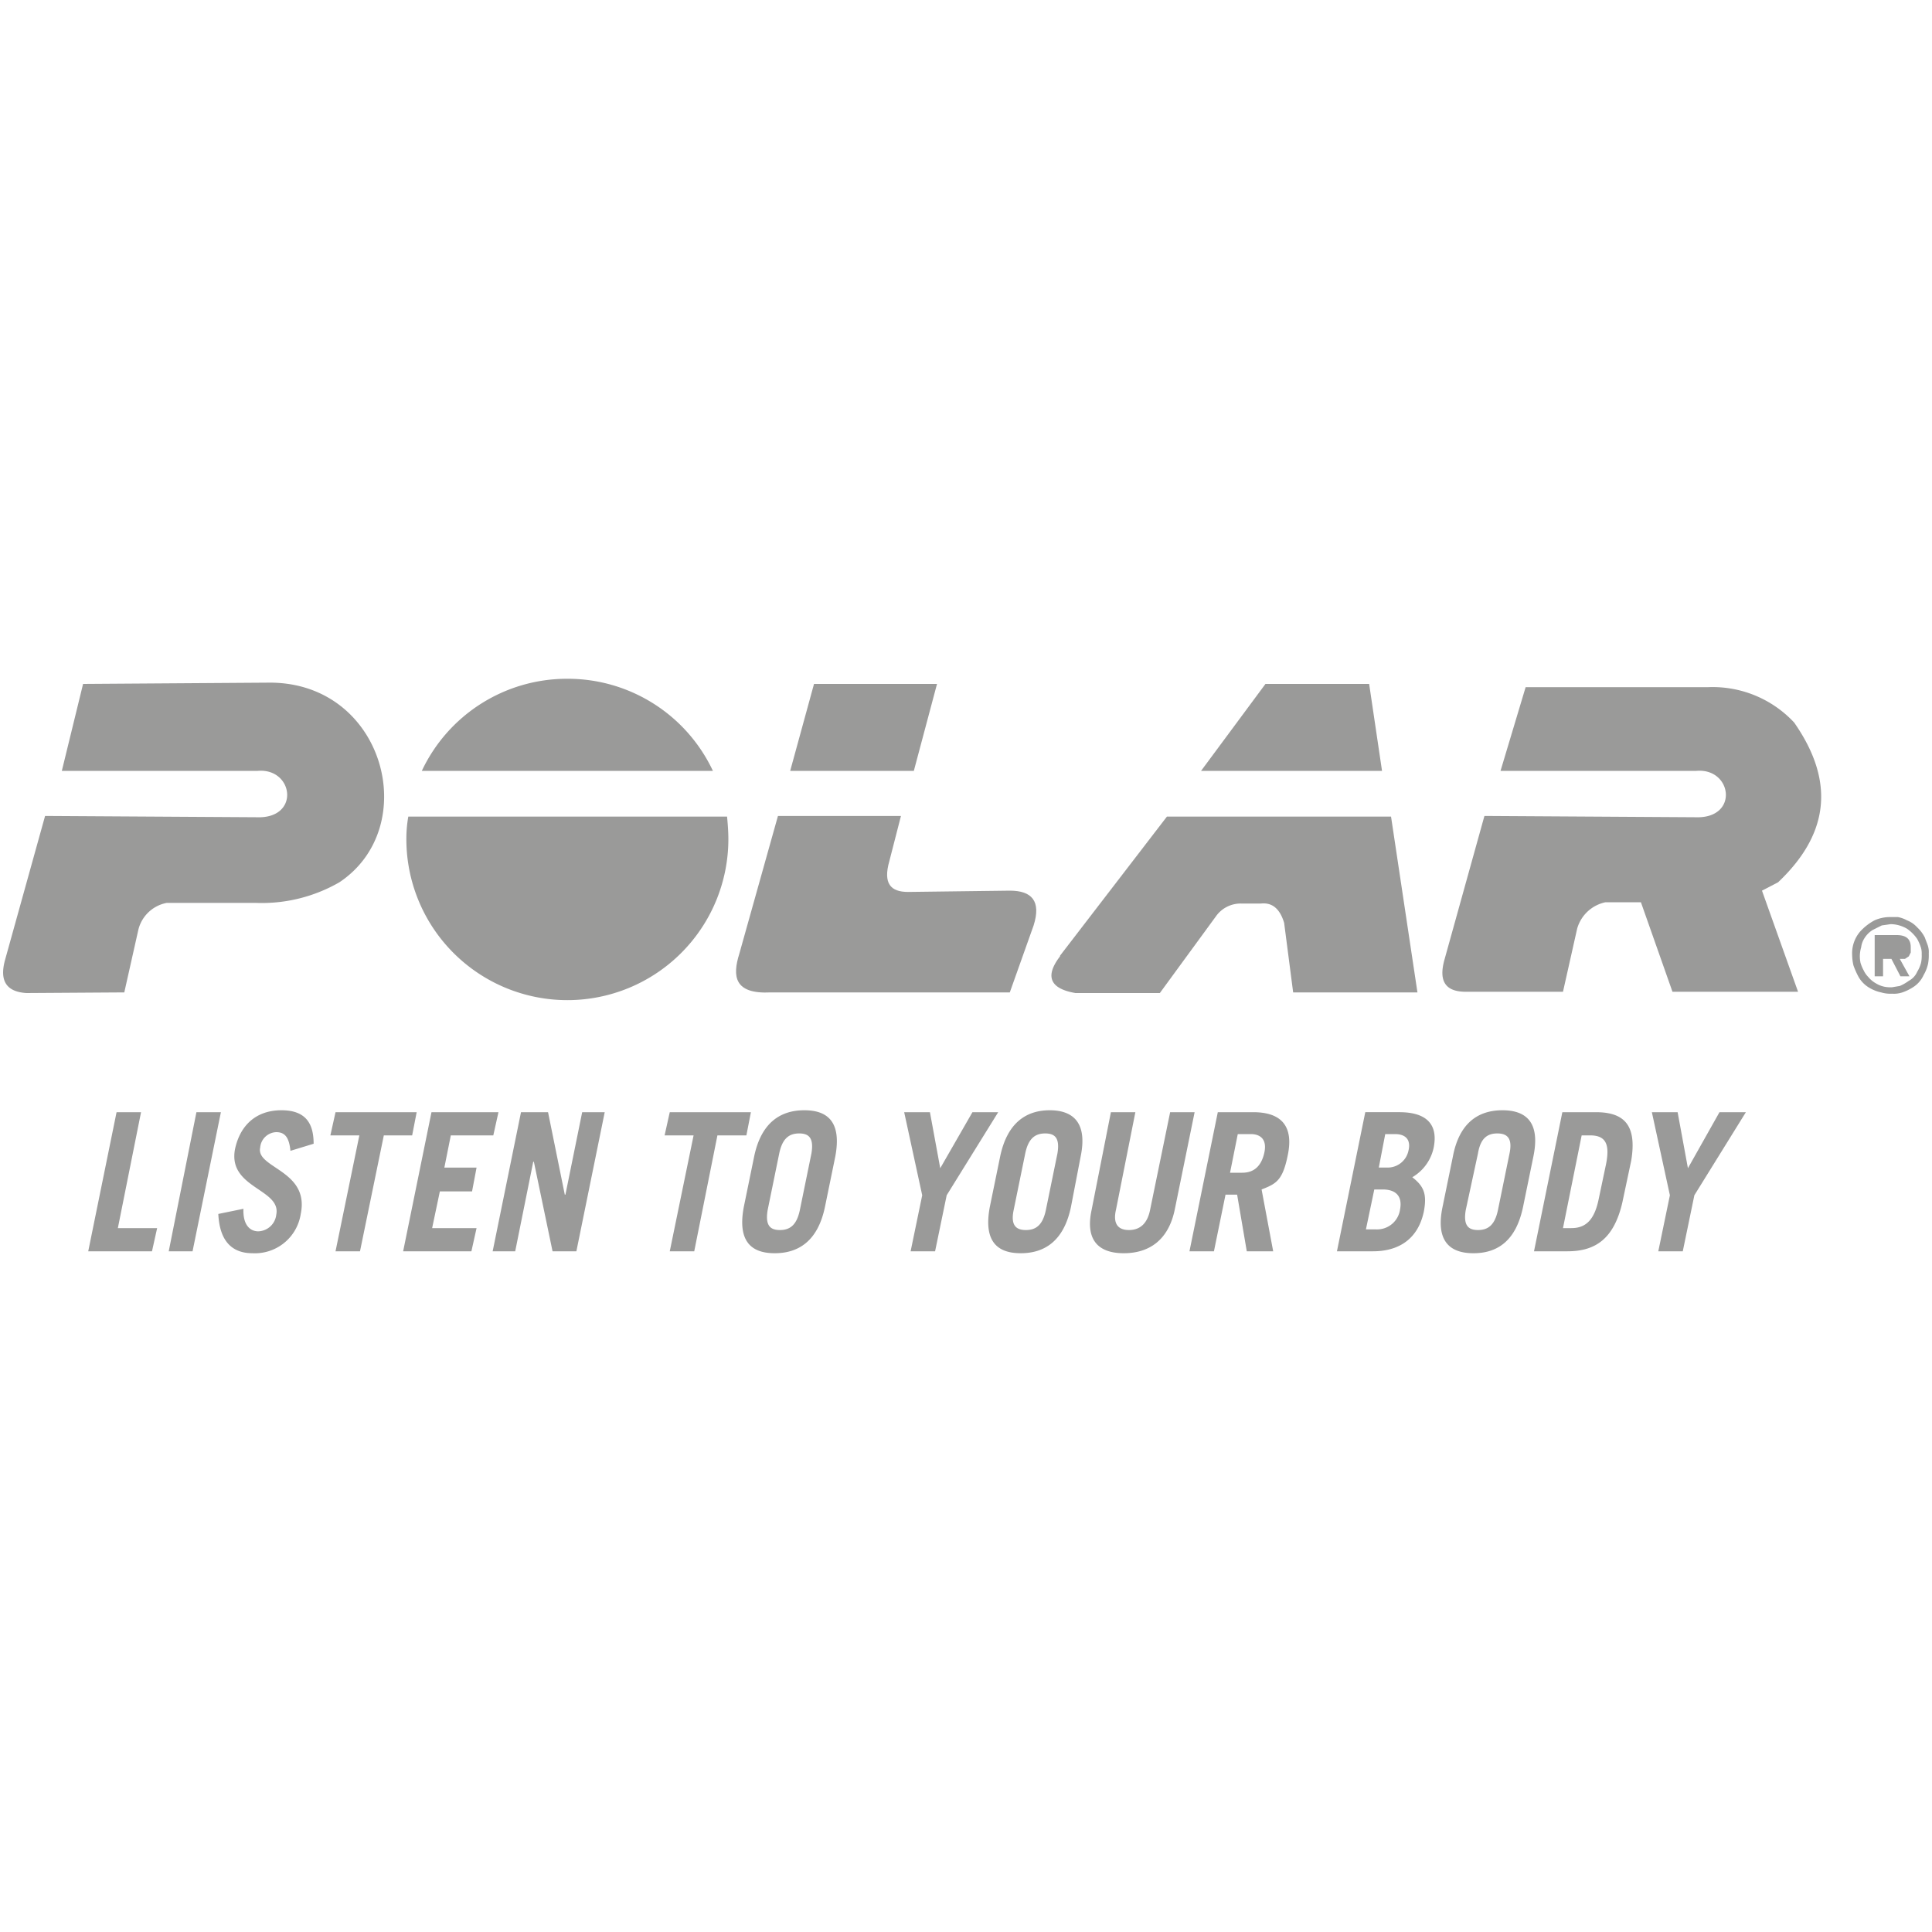
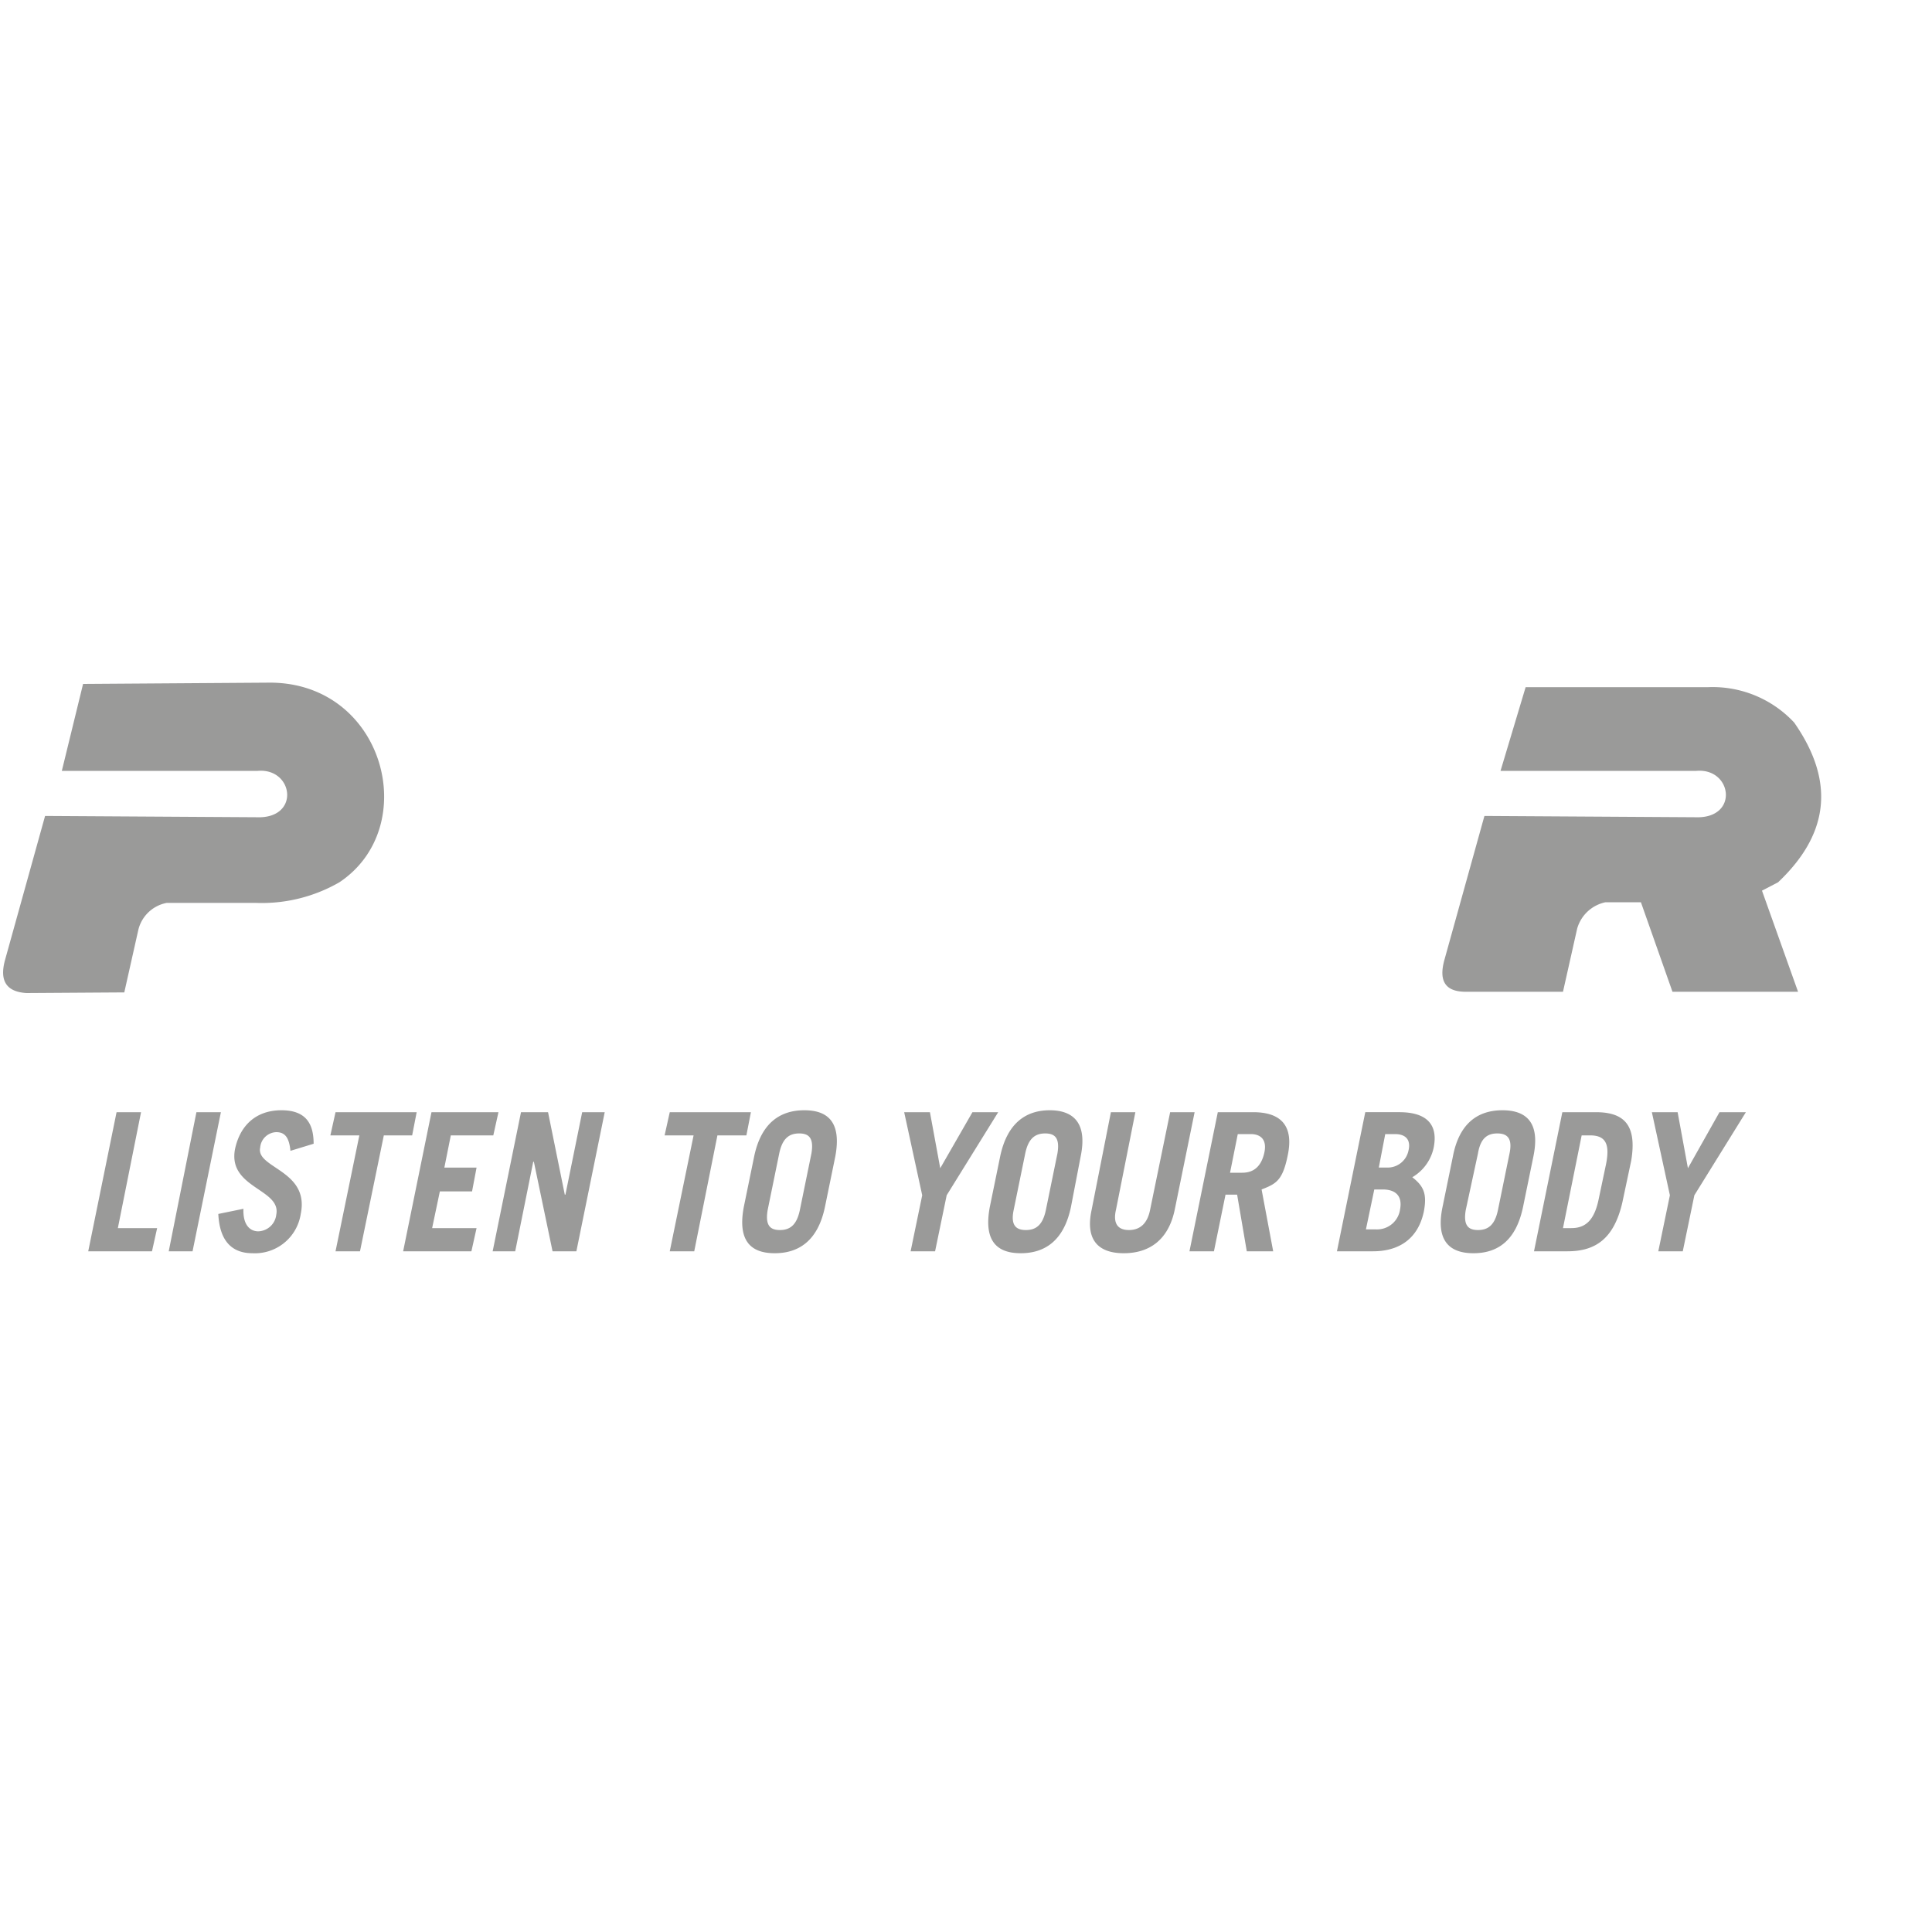
<svg xmlns="http://www.w3.org/2000/svg" viewBox="0 0 300 300">
  <g fill="#9a9a99">
    <g fill-rule="evenodd">
      <path d="m19.3 154.1 2.2-9.8a5.6 5.6 0 0 1 4.4-4.1h13.8a24.1 24.1 0 0 0 13-3.2c12.9-8.6 7-31-10.8-31l-29 .2-3.3 13.5h30.4c5.6-.5 6.7 7.5-.2 7.2l-32.8-.2-6.2 22.3c-.9 3.2.1 5 3.3 5.2z" />
      <path d="m224.3 149 6.2-22.3 32.7.2c6.9.3 5.8-7.7.2-7.2h-30.4l3.9-13h28.4a17.3 17.3 0 0 1 13.3 5.5c6.7 9.6 5 17.7-2.5 24.8l-2.5 1.3 5.6 15.7h-19.5l-4.9-13.9h-5.5a5.8 5.8 0 0 0 -4.4 4.1l-2.2 9.8h-15.1c-3.3 0-4.2-1.8-3.3-5z" />
-       <path d="m63.1 130.3a19.8 19.8 0 0 1 .3-3.5h49.5c.1 1.1.2 2.3.2 3.5a25 25 0 0 1 -50 0zm25-24.9a24.9 24.9 0 0 1 22.6 14.3h-45.2a24.9 24.9 0 0 1 22.6-14.3z" />
-       <path d="m114.8 148.1 6-21.4h19.1l-1.8 7c-1 3.5.2 4.8 2.9 4.8l15.8-.2c3.4 0 4.9 1.6 3.7 5.4l-3.7 10.4h-37.1c-5.7.3-6-2.5-4.9-6zm7.9-28.4 3.7-13.5h19.1l-3.6 13.5z" />
-       <path d="m164.6 148.4 16.6-21.6h34.8l4.1 27.3h-19.3l-1.4-10.8c-.6-2-1.7-3.2-3.6-3h-3.1a4.7 4.7 0 0 0 -3.9 2l-8.7 11.9h-13.1c-4.1-.7-4.7-2.7-2.4-5.7zm21.9-28.7 10-13.5h16.1l2 13.5z" />
    </g>
-     <path d="m299.5 148.1a7.6 7.6 0 0 1 -.1 1.5 6 6 0 0 1 -.7 1.8 4.3 4.3 0 0 1 -1.5 1.8 7.6 7.6 0 0 1 -1.8.9 4.1 4.1 0 0 1 -1.6.2 5 5 0 0 1 -1.7-.2 6 6 0 0 1 -1.8-.7 4.6 4.6 0 0 1 -1.7-1.7 12.6 12.6 0 0 1 -.8-1.8 7.8 7.8 0 0 1 -.2-1.6 5.2 5.2 0 0 1 1.2-3.6 8.1 8.1 0 0 1 2.3-1.8 5.9 5.9 0 0 1 2.3-.5h1.3a4.8 4.8 0 0 1 1.4.5 4.2 4.2 0 0 1 1.6 1.1 5.6 5.6 0 0 1 1.2 1.6c.2.6.4 1 .5 1.4a3.1 3.1 0 0 1 .1 1zm-1.1.1a3.4 3.4 0 0 0 -.1-1 7.3 7.3 0 0 0 -.6-1.4 6.1 6.1 0 0 0 -1.6-1.6 5.2 5.2 0 0 0 -2.5-.7l-1.4.2-1.4.7a4 4 0 0 0 -1.3 1.3 3.4 3.4 0 0 0 -.5 1.4 5 5 0 0 0 -.2 1.2 4.9 4.9 0 0 0 .1 1.2 6.1 6.1 0 0 0 .5 1.2 3.6 3.6 0 0 0 .7 1 4.2 4.2 0 0 0 1.2 1 4.1 4.1 0 0 0 2.3.6h.2l1.2-.2a7 7 0 0 0 1.4-.8 2.9 2.9 0 0 0 1.3-1.4 5.3 5.3 0 0 0 .6-1.4 5.3 5.3 0 0 0 .1-1.3zm-1.7-1.1c0-1.3-.7-1.9-2.2-1.9h-3.4v6.4h1.3v-2.7h1.3l1.4 2.7h1.4l-1.5-2.7h.8l.6-.4.3-.6v-.7zm-1.2 0c0-.7-.5-1-1.3-1h-1.8v1.9h1.9c.8 0 1.2-.4 1.2-.9z" />
    <path d="m23.6 194.3.8-3.6h-6.1l3.6-18h-3.8l-4.4 21.6zm6.3 0 4.4-21.6h-3.8l-4.3 21.6zm18.8-16.7-3.6 1.1c-.2-2-.8-2.9-2.2-2.9a2.6 2.6 0 0 0 -2.5 2.4c-.7 3.2 7.7 3.5 6.3 10.3a7.2 7.2 0 0 1 -7.5 6.1c-3.1 0-5.1-1.8-5.3-6.1l3.9-.8c-.1 2.6 1.1 3.5 2.3 3.5a2.9 2.9 0 0 0 2.8-2.6c.8-4-7.6-4.1-6.4-10.2.8-3.7 3.3-6 7.2-6s5 2.2 5 5.2zm3.4-4.9-.8 3.6h4.5l-3.7 18h3.8l3.7-18h4.4l.7-3.6zm21.1 21.6h-10.6l4.4-21.6h10.4l-.8 3.6h-6.6l-1 5h5l-.7 3.7h-5l-1.2 5.7h6.9zm6.8 0 2.8-13.9h.1l2.9 13.9h3.7l4.4-21.6h-3.5l-2.6 12.8h-.1l-2.6-12.8h-4.2l-4.4 21.6zm24-21.6-.8 3.6h4.5l-3.7 18h3.8l3.6-18h4.5l.7-3.6zm11.5 14.7 1.6-7.8c1.1-5.3 4.1-7.2 7.8-7.2s5.8 1.9 4.8 7.2l-1.6 7.8c-1.1 5.3-4.1 7.2-7.8 7.2s-5.8-1.9-4.8-7.2zm5.5-8.3-1.8 8.8c-.4 2.4.4 3.1 1.9 3.1s2.6-.7 3.1-3.1l1.8-8.8c.4-2.4-.4-3.1-1.9-3.1s-2.6.7-3.1 3.1zm23.4-6.4h-4l2.8 12.9-1.8 8.7h3.8l1.8-8.7 8-12.9h-4l-5 8.7zm9.3 14.7 1.6-7.8c1.1-5.3 4.1-7.2 7.7-7.2s5.9 1.9 4.8 7.2l-1.5 7.8c-1.1 5.3-4.1 7.2-7.8 7.2s-5.8-1.9-4.8-7.2zm5.5-8.3-1.8 8.8c-.5 2.4.4 3.1 1.9 3.1s2.6-.7 3.1-3.1l1.8-8.8c.4-2.4-.4-3.1-1.9-3.1s-2.6.7-3.1 3.1zm13.3-6.4-3 15.2c-1 4.7 1.1 6.7 5 6.7s6.9-2 7.9-6.7l3.1-15.2h-3.8l-3.1 15.1c-.4 2.1-1.5 3.2-3.3 3.2s-2.5-1.1-2-3.2l3-15.1zm25.2 21.6h-4.1l-1.5-8.8h-1.8l-1.8 8.8h-3.8l4.4-21.6h5.5c4.6 0 6.2 2.4 5.4 6.5s-1.8 4.6-4.1 5.5zm-5.5-18.2-1.2 6h1.9c1.7 0 2.9-.9 3.4-3s-.5-3-2.1-3zm15.4 18.2h5.6c4 0 7-1.9 7.9-6.2.5-2.7 0-3.9-1.8-5.3a7 7 0 0 0 3.3-4.5c.8-3.8-1.2-5.6-5.3-5.6h-5.3zm5.8-9.6h1.3c2 0 3.1 1 2.7 3.1a3.6 3.6 0 0 1 -3.7 3.1h-1.6zm1.7-8.6h1.5c1.8 0 2.5 1 2.1 2.6a3.3 3.3 0 0 1 -3.3 2.6h-1.3zm8.9 11.3 1.6-7.8c1-5.3 4-7.2 7.7-7.2s5.9 1.9 4.8 7.2l-1.6 7.8c-1.1 5.3-4 7.2-7.7 7.2s-5.9-1.9-4.8-7.2zm5.5-8.3-1.9 8.8c-.4 2.4.4 3.1 1.9 3.1s2.6-.7 3.1-3.1l1.8-8.8c.5-2.4-.4-3.1-1.9-3.1s-2.6.7-3 3.1zm8.7 15.2h5.2c4.4 0 7.2-2 8.5-7.5l1.4-6.6c.9-5.5-1.1-7.5-5.5-7.5h-5.2zm7.4-18h1.3c2.4 0 3.1 1.3 2.5 4.4l-1.2 5.7c-.7 3.2-2.1 4.3-4.2 4.3h-1.3zm14.9-3.6h-4l2.8 12.9-1.8 8.7h3.8l1.8-8.7 8-12.9h-4.1l-4.9 8.7z" />
  </g>
</svg>